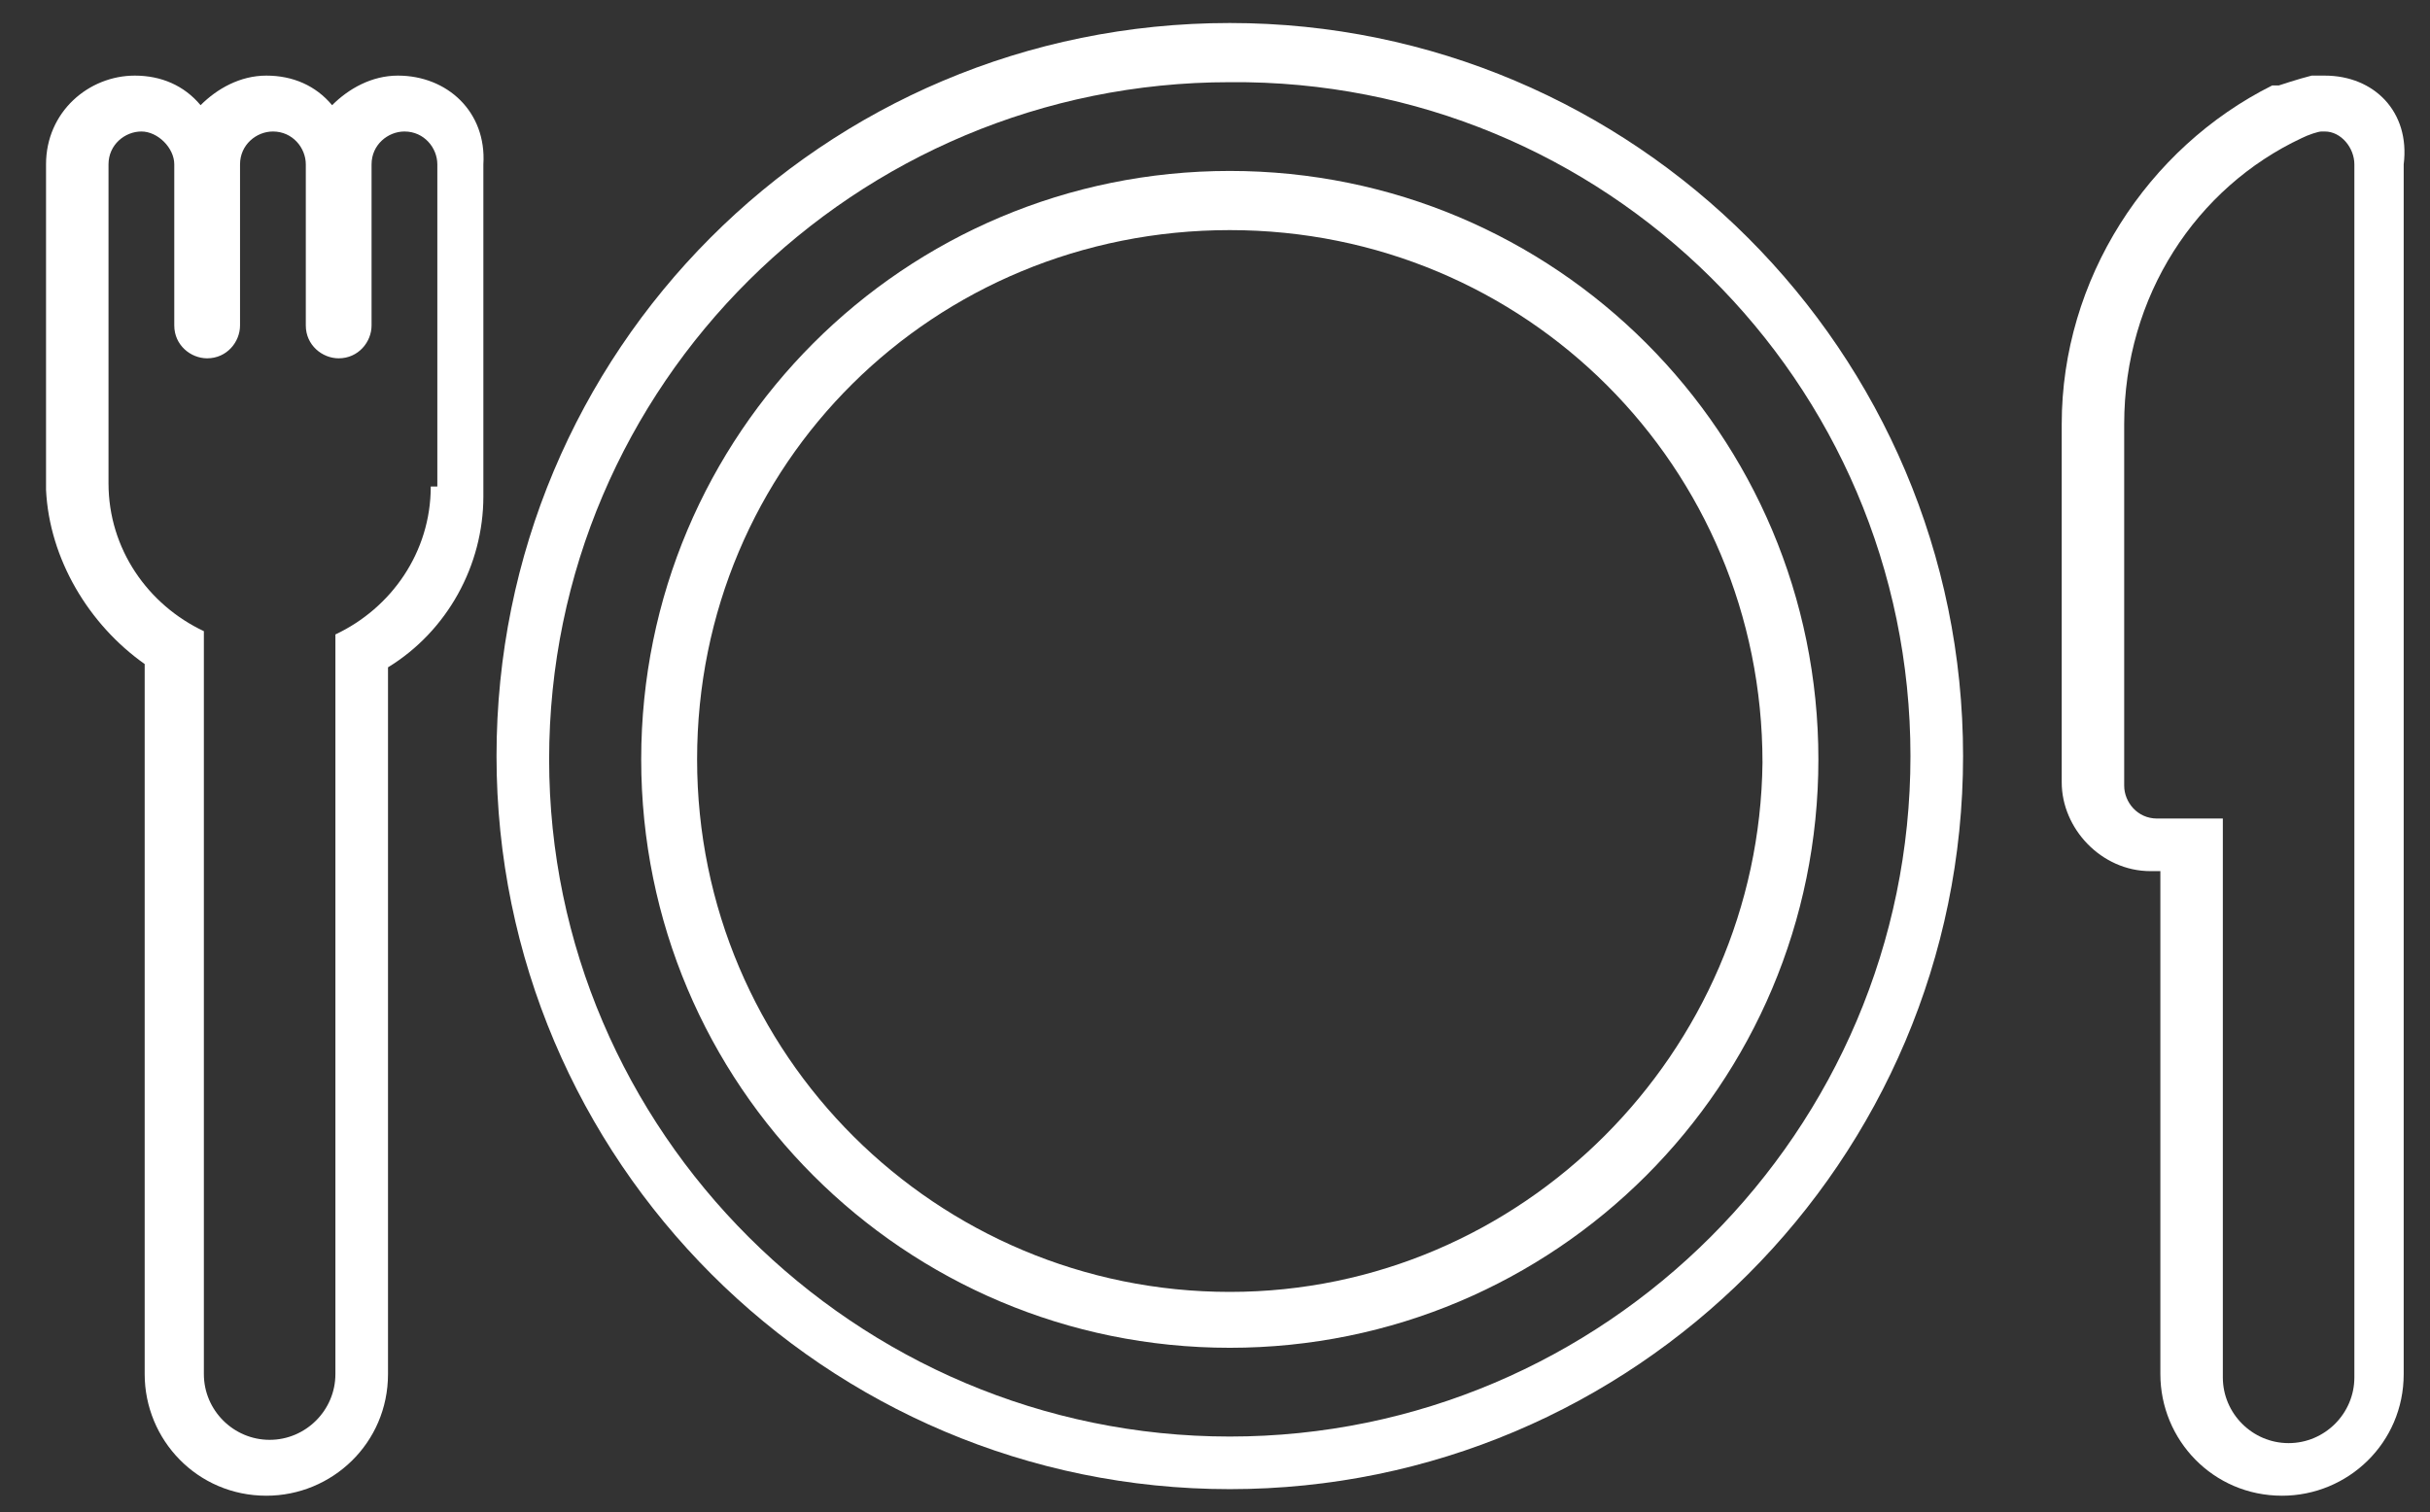
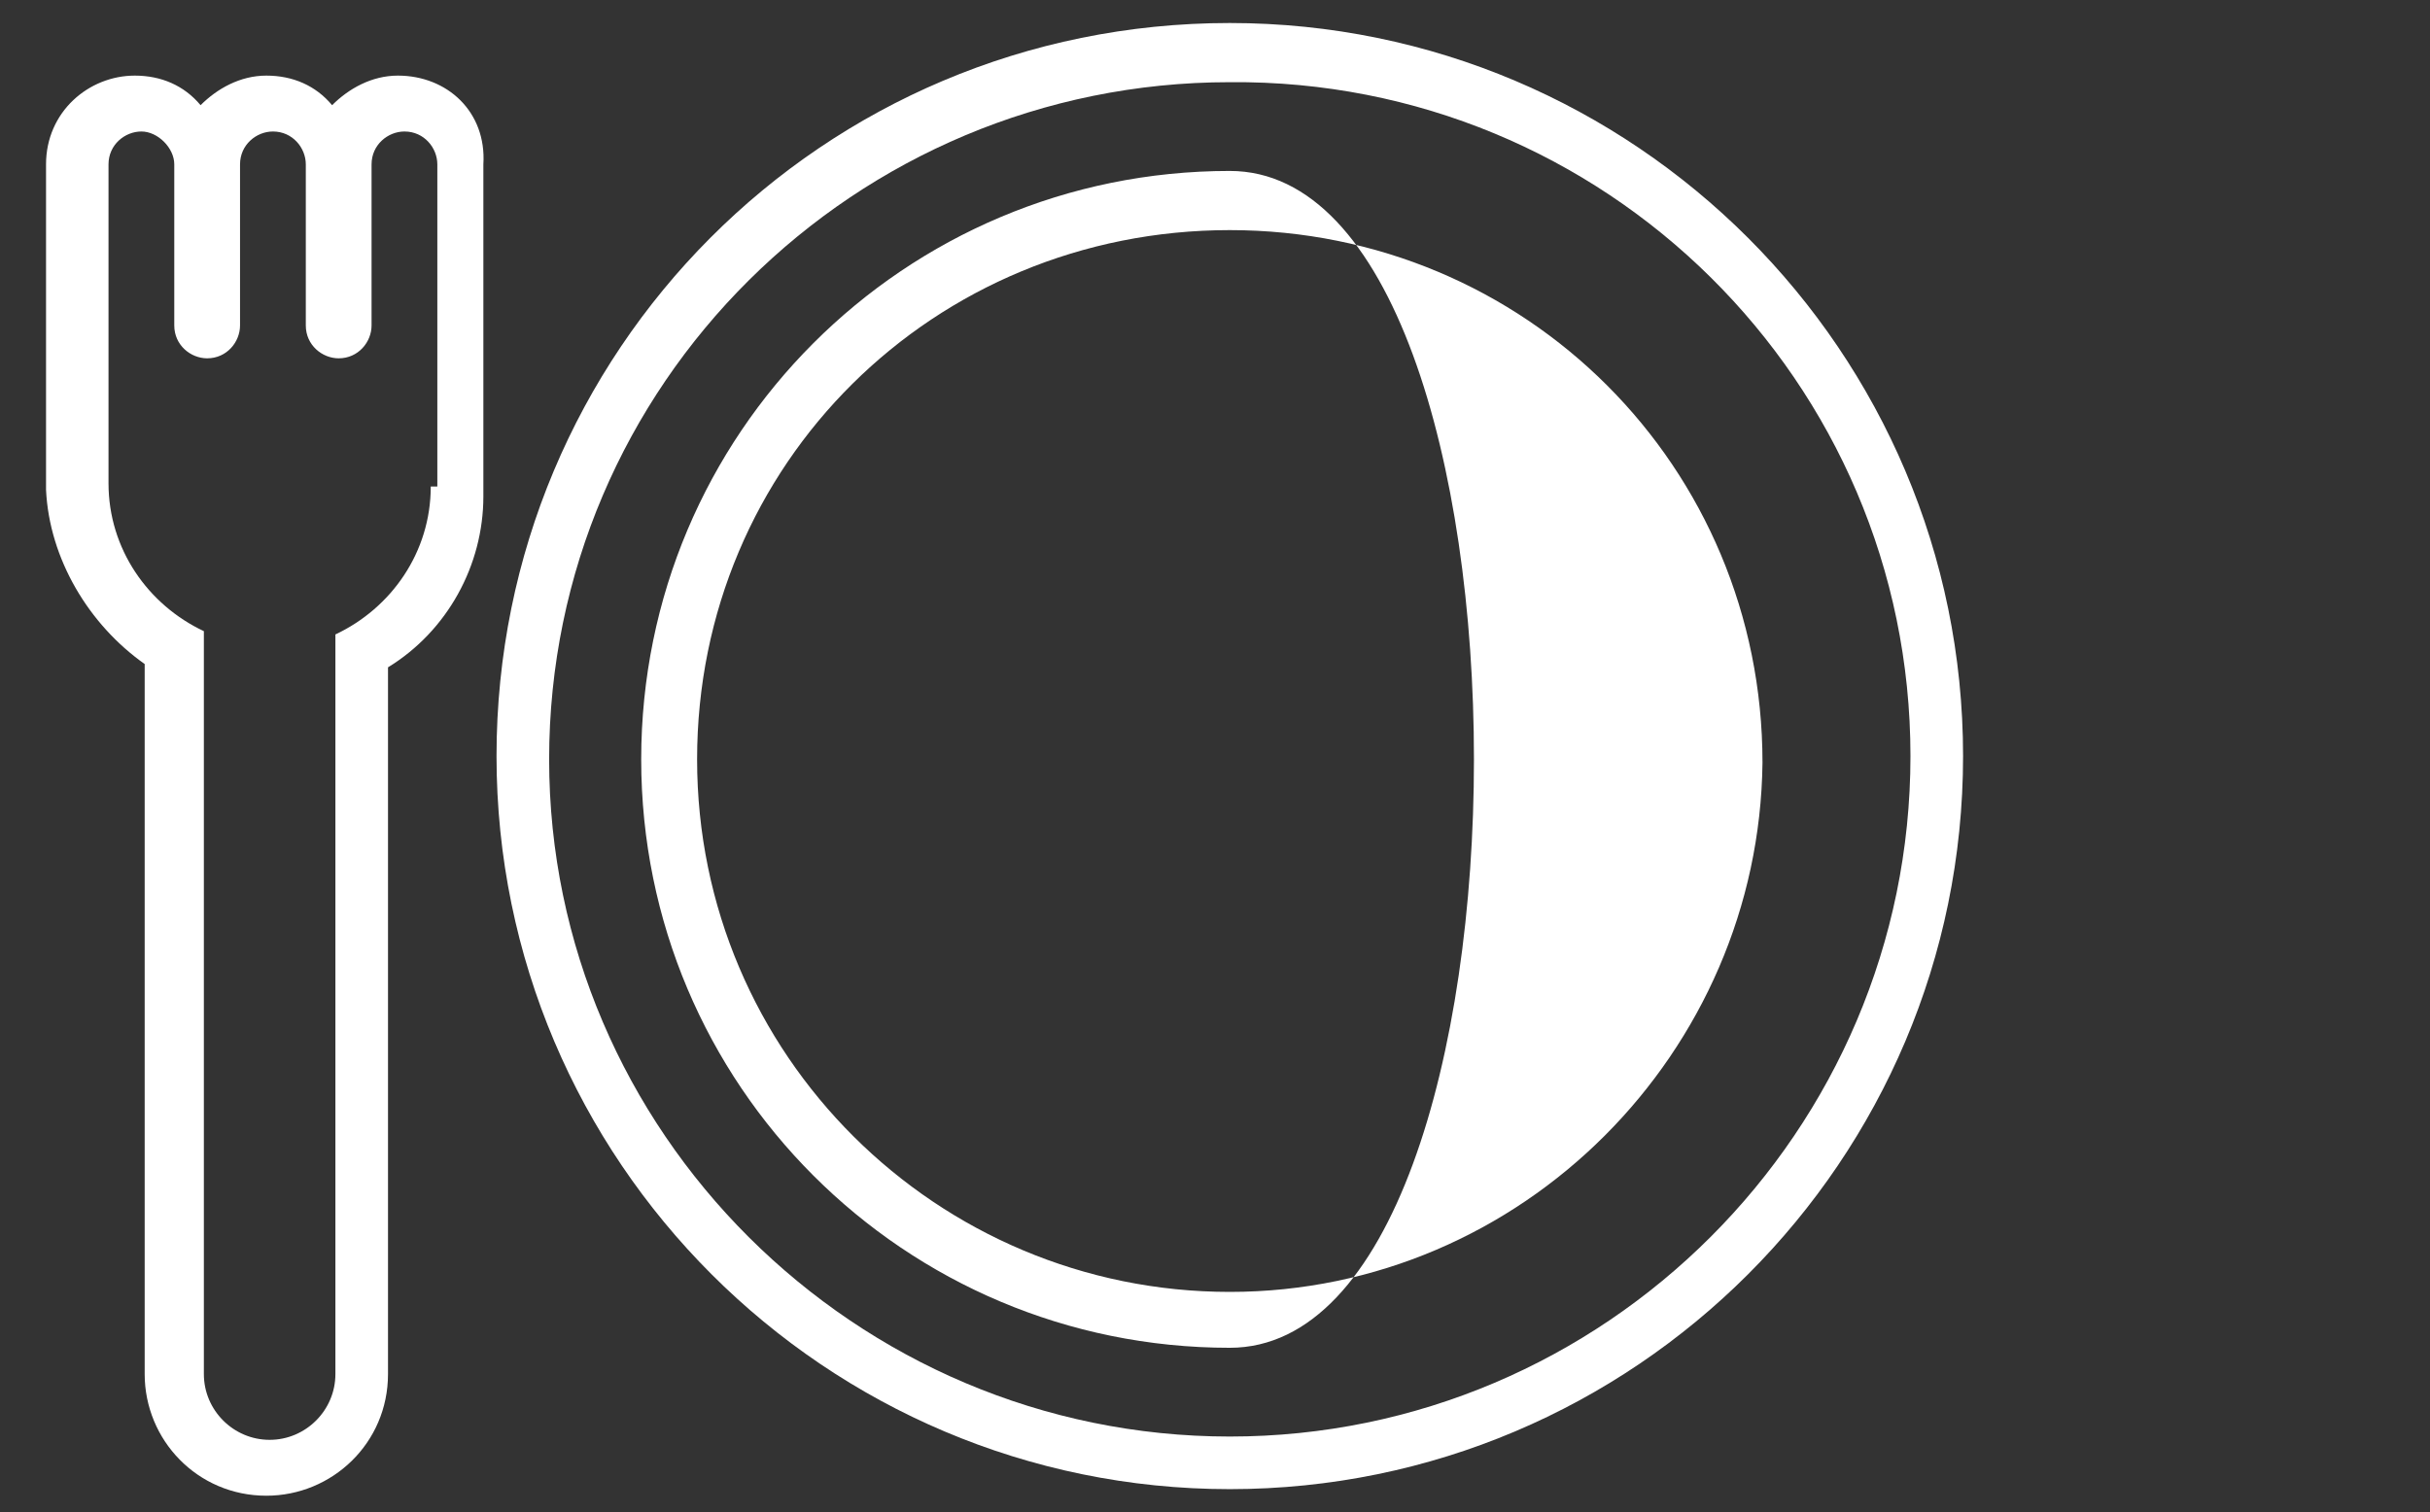
<svg xmlns="http://www.w3.org/2000/svg" version="1.1" id="レイヤー_1" x="0px" y="0px" viewBox="0 0 73.9 46" style="enable-background:new 0 0 73.9 46;" xml:space="preserve">
  <rect x="0" y="0" width="73.9" height="46" fill="#333333" stroke="none" />
  <style type="text/css">
	.st0{fill:#FFFFFF;}
</style>
  <path class="st0" d="M37.4,0.7C25,0.7,15.1,10.7,15.1,23s10,22.3,22.3,22.3s22.3-10,22.3-22.3S49.7,0.7,37.4,0.7z M37.4,43.7  c-11.4,0-20.7-9.3-20.7-20.6c0-11.4,9.3-20.6,20.7-20.6C48.8,2.4,58.1,11.6,58.1,23S48.8,43.7,37.4,43.7z" />
-   <path class="st0" d="M37.4,5.2c-9.9,0-17.9,8-17.9,17.9S27.5,41,37.4,41s17.9-8,17.9-17.9S47.3,5.2,37.4,5.2z M37.4,39.3  c-8.9,0-16.2-7.2-16.2-16.2S28.4,7,37.4,7s16.2,7.2,16.2,16.2C53.5,32,46.3,39.3,37.4,39.3z" />
+   <path class="st0" d="M37.4,5.2c-9.9,0-17.9,8-17.9,17.9S27.5,41,37.4,41S47.3,5.2,37.4,5.2z M37.4,39.3  c-8.9,0-16.2-7.2-16.2-16.2S28.4,7,37.4,7s16.2,7.2,16.2,16.2C53.5,32,46.3,39.3,37.4,39.3z" />
  <path class="st0" d="M12.1,2.3c-0.8,0-1.5,0.4-2,0.9c-0.5-0.6-1.2-0.9-2-0.9s-1.5,0.4-2,0.9c-0.5-0.6-1.2-0.9-2-0.9  C2.7,2.3,1.4,3.4,1.4,5v9.8v0.1l0,0c0.1,2.1,1.3,4.1,3,5.3v21.6c0,2,1.6,3.7,3.7,3.7c2,0,3.7-1.6,3.7-3.7V20.3  c1.8-1.1,2.9-3.1,2.9-5.2l0,0v-0.2V5C14.8,3.4,13.6,2.3,12.1,2.3z M13.1,14.8L13.1,14.8c0,2-1.2,3.7-2.9,4.5v22.5c0,1.1-0.9,2-2,2  c-1.1,0-2-0.9-2-2l0,0V19.2c-1.7-0.8-2.9-2.5-2.9-4.5l0,0V5c0-0.6,0.5-1,1-1s1,0.5,1,1v4.9c0,0.6,0.5,1,1,1c0.6,0,1-0.5,1-1V5  c0-0.6,0.5-1,1-1c0.6,0,1,0.5,1,1v4.9c0,0.6,0.5,1,1,1c0.6,0,1-0.5,1-1V5c0-0.6,0.5-1,1-1c0.6,0,1,0.5,1,1v9.8H13.1z" />
-   <path class="st0" d="M70.7,2.3c-0.1,0-0.3,0-0.4,0c-0.4,0.1-1,0.3-1,0.3h-0.1h-0.1c-3.8,1.9-6.4,5.9-6.4,10.3v10.9  c0,1.4,1.2,2.7,2.7,2.7h0.3v15.3c0,2,1.6,3.7,3.7,3.7c2,0,3.7-1.6,3.7-3.7V24.4v-4.6V5C73.3,3.4,72.2,2.3,70.7,2.3z M71.6,19.9v4.6  v17.4c0,1.1-0.9,2-2,2s-2-0.9-2-2l0,0v-17h-2c-0.6,0-1-0.5-1-1v-11c0-3.9,2.2-7.2,5.4-8.7C70.2,4.1,70.5,4,70.6,4h0.1  c0.5,0,0.9,0.5,0.9,1V19.9L71.6,19.9z" />
</svg>